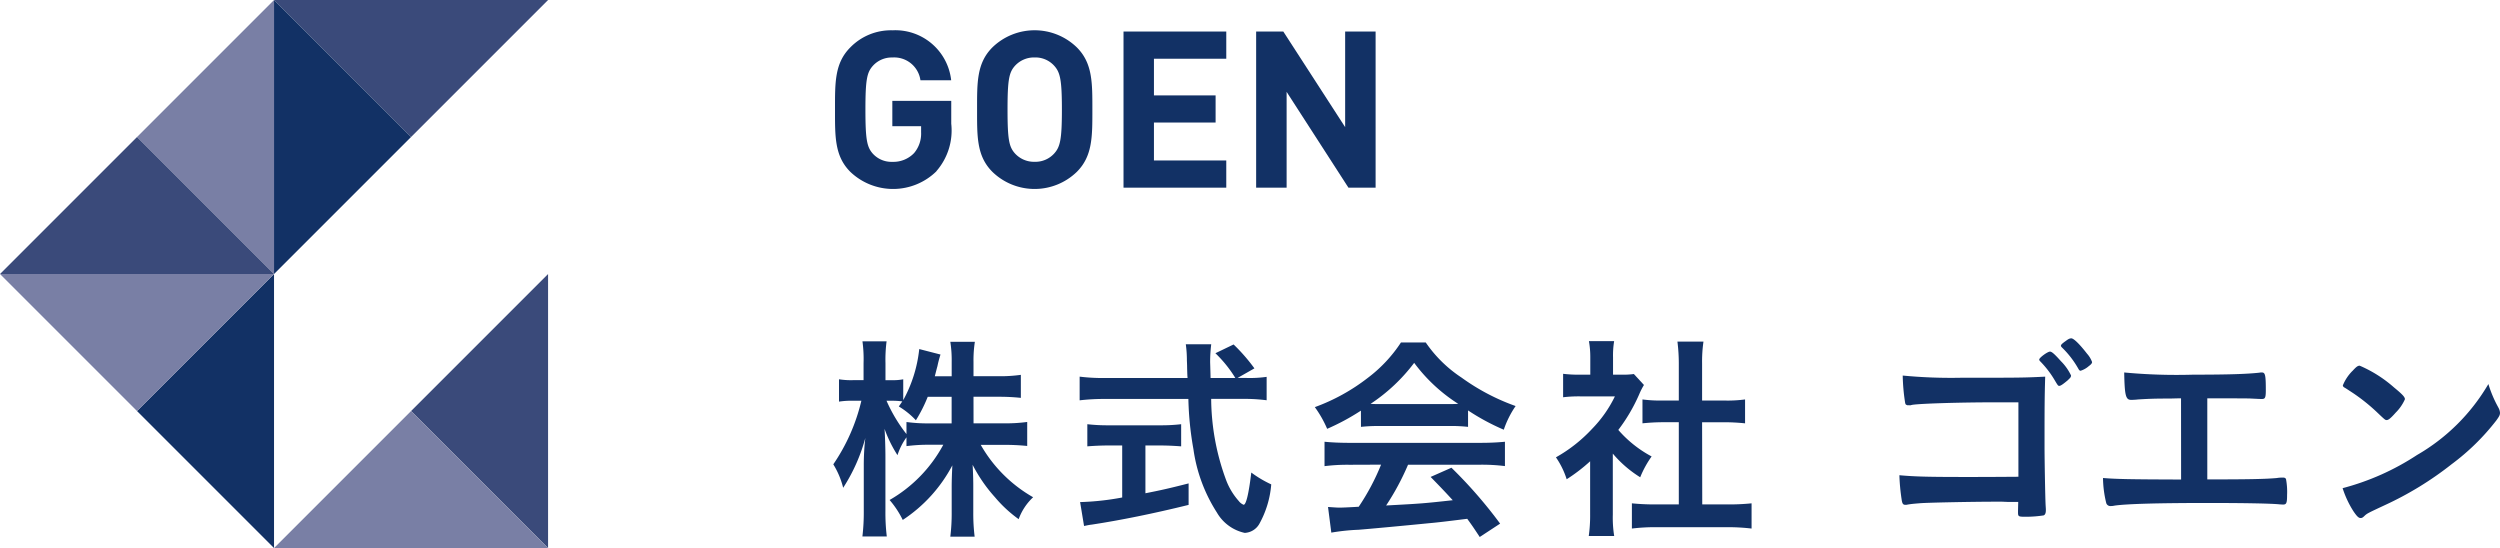
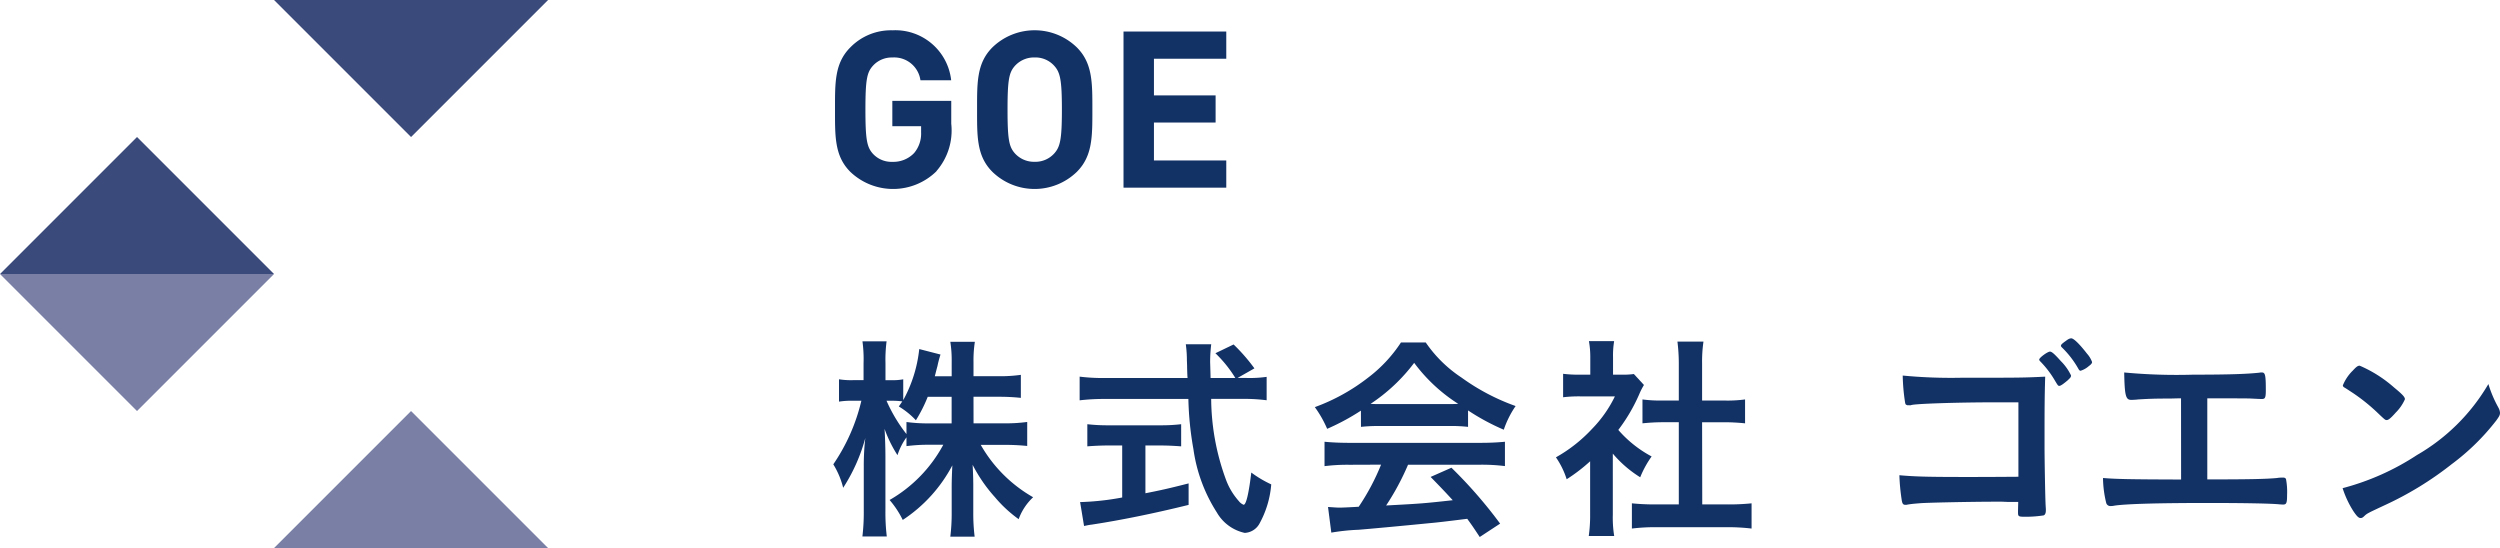
<svg xmlns="http://www.w3.org/2000/svg" width="182.463" height="40" viewBox="0 0 182.463 40">
  <defs>
    <clipPath id="clip-path">
      <rect id="長方形_67" data-name="長方形 67" width="182.463" height="40" fill="none" />
    </clipPath>
  </defs>
  <g id="グループ_63" data-name="グループ 63" transform="translate(0 0)">
    <g id="グループ_62" data-name="グループ 62" transform="translate(0 0)" clip-path="url(#clip-path)">
      <path id="パス_190" data-name="パス 190" d="M136.971,14.984a4.521,4.521,0,0,1-6.287.048c-1.152-1.152-1.12-2.576-1.12-4.544s-.032-3.391,1.12-4.543A4.145,4.145,0,0,1,133.756,4.7a4.1,4.1,0,0,1,4.287,3.648H135.8a1.933,1.933,0,0,0-2.048-1.664,1.85,1.85,0,0,0-1.424.608c-.432.48-.544,1.008-.544,3.2s.112,2.736.544,3.216a1.84,1.84,0,0,0,1.424.592,2.092,2.092,0,0,0,1.584-.64,2.194,2.194,0,0,0,.512-1.52V11.7h-2.1V9.849h4.3v1.664a4.52,4.52,0,0,1-1.088,3.472" transform="translate(-68.621 -2.488)" fill="#123165" />
      <path id="パス_191" data-name="パス 191" d="M158.886,15.032a4.424,4.424,0,0,1-6.159,0c-1.152-1.152-1.12-2.576-1.12-4.544s-.032-3.391,1.12-4.543a4.424,4.424,0,0,1,6.159,0c1.152,1.152,1.136,2.576,1.136,4.543s.016,3.392-1.136,4.544m-1.648-7.743a1.849,1.849,0,0,0-1.424-.608,1.884,1.884,0,0,0-1.44.608c-.432.48-.544,1.008-.544,3.2s.112,2.72.544,3.2a1.884,1.884,0,0,0,1.44.608,1.849,1.849,0,0,0,1.424-.608c.432-.48.56-1.008.56-3.2s-.128-2.719-.56-3.2" transform="translate(-80.295 -2.488)" fill="#123165" />
      <path id="パス_192" data-name="パス 192" d="M174.329,16.292V4.9h7.5V6.885h-5.279V9.557h4.5V11.54h-4.5v2.768h5.279v1.984Z" transform="translate(-92.329 -2.596)" fill="#123165" />
-       <path id="パス_193" data-name="パス 193" d="M201.644,16.292,197.133,9.3v6.991h-2.224V4.9h1.984l4.512,6.975V4.9h2.223V16.292Z" transform="translate(-103.229 -2.596)" fill="#123165" />
      <path id="パス_194" data-name="パス 194" d="M139.531,58.949H141.8a11.547,11.547,0,0,0,1.648-.1V60.6a16.554,16.554,0,0,0-1.664-.08h-1.728a10.2,10.2,0,0,0,3.824,3.823,4.113,4.113,0,0,0-1.056,1.6,9.413,9.413,0,0,1-1.728-1.6,10.986,10.986,0,0,1-1.632-2.368c.032.576.048,1.072.048,1.536v1.936a13.781,13.781,0,0,0,.1,1.776h-1.776a13.95,13.95,0,0,0,.1-1.792V63.6c0-.432.016-.944.048-1.584A10.768,10.768,0,0,1,134.364,66a6.686,6.686,0,0,0-.96-1.456,10.223,10.223,0,0,0,3.92-4.032h-1.008a12.539,12.539,0,0,0-1.68.1v-.64a4.674,4.674,0,0,0-.656,1.3,9.3,9.3,0,0,1-.944-1.92c.032.5.064,1.36.064,2.032v3.936a14.478,14.478,0,0,0,.1,1.888H131.42a14.91,14.91,0,0,0,.1-1.888V62.005a17.378,17.378,0,0,1,.112-1.984,12.792,12.792,0,0,1-1.616,3.632,6,6,0,0,0-.72-1.712,13.822,13.822,0,0,0,2.048-4.64h-.608a5.869,5.869,0,0,0-1.024.064V55.734a5.533,5.533,0,0,0,1.024.064h.768V54.566a9.676,9.676,0,0,0-.08-1.6h1.76a10.363,10.363,0,0,0-.08,1.6V55.8h.464a3.992,3.992,0,0,0,.832-.064v1.52a9.867,9.867,0,0,0,1.168-3.728l1.552.4a7.653,7.653,0,0,0-.224.848c-.08.288-.112.432-.192.736h1.232V54.454a8.606,8.606,0,0,0-.1-1.456h1.792a8.717,8.717,0,0,0-.1,1.456V55.51h1.808a10.659,10.659,0,0,0,1.648-.1v1.68a15.061,15.061,0,0,0-1.648-.08h-1.808Zm-3.343-1.936a10.72,10.72,0,0,1-.864,1.712,5.842,5.842,0,0,0-1.248-1.008c.128-.176.176-.256.256-.368a5.092,5.092,0,0,0-.752-.048h-.4a11.2,11.2,0,0,0,1.456,2.432v-.88a11.642,11.642,0,0,0,1.664.1h1.632V57.014Z" transform="translate(-68.477 -28.052)" fill="#123165" />
      <path id="パス_195" data-name="パス 195" d="M179.684,55.872a8.687,8.687,0,0,0,1.488-.08V57.5a12.722,12.722,0,0,0-1.792-.1h-2.256a17.372,17.372,0,0,0,1.088,5.92,4.889,4.889,0,0,0,.928,1.536.846.846,0,0,0,.352.272c.176,0,.368-.752.56-2.352a8.185,8.185,0,0,0,1.456.864,7.078,7.078,0,0,1-.88,2.9,1.3,1.3,0,0,1-1.056.64,3.108,3.108,0,0,1-2.032-1.488,11.5,11.5,0,0,1-1.712-4.623,23.448,23.448,0,0,1-.368-3.664h-6.144a15.153,15.153,0,0,0-1.792.1V55.776a13.534,13.534,0,0,0,1.792.1H175.4c-.016-.208-.016-.208-.032-.72,0-.032,0-.24-.016-.544a8.691,8.691,0,0,0-.08-1.2h1.856a10.784,10.784,0,0,0-.08,1.28c0,.08.016.464.032,1.184h1.808a9.037,9.037,0,0,0-1.456-1.808l1.328-.64a13.086,13.086,0,0,1,1.52,1.744l-1.232.7ZM169.621,60.8c-.576,0-1.136.032-1.536.064V59.248a12.893,12.893,0,0,0,1.568.08h3.728a12.6,12.6,0,0,0,1.552-.08v1.616c-.416-.032-.96-.064-1.536-.064h-1.072v3.488c1.136-.224,1.712-.352,3.152-.72v1.568c-2.592.64-4.975,1.12-7.071,1.44-.16.016-.3.048-.56.1l-.288-1.744a19.445,19.445,0,0,0,3.072-.336V60.8Z" transform="translate(-88.726 -28.287)" fill="#123165" />
      <path id="パス_196" data-name="パス 196" d="M207.384,58.112a16.612,16.612,0,0,1-2.464,1.328,8.092,8.092,0,0,0-.9-1.584,14.23,14.23,0,0,0,3.856-2.127,10.3,10.3,0,0,0,2.431-2.592h1.808a9.452,9.452,0,0,0,2.608,2.56,15.649,15.649,0,0,0,3.952,2.08,6.963,6.963,0,0,0-.864,1.728,16.254,16.254,0,0,1-2.608-1.408v1.2a11.348,11.348,0,0,0-1.376-.064H208.7a11.814,11.814,0,0,0-1.312.064Zm-.848,3.952a13.468,13.468,0,0,0-1.808.1V60.383c.48.048,1.088.08,1.808.08h9.551c.768,0,1.3-.032,1.808-.08v1.776a13.8,13.8,0,0,0-1.808-.1h-5.263a18.52,18.52,0,0,1-1.6,2.976c2.656-.144,2.656-.144,4.863-.384-.5-.544-.768-.832-1.616-1.7l1.52-.672a33.367,33.367,0,0,1,3.552,4.08l-1.488.976c-.432-.656-.56-.848-.912-1.328-1.28.16-2.191.272-2.768.32-1.6.16-4.511.432-5.168.48a15.086,15.086,0,0,0-1.984.208l-.24-1.872c.464.032.656.048.864.048.128,0,.592-.016,1.376-.064a16.565,16.565,0,0,0,1.632-3.072Zm7.279-4.431c.208,0,.352,0,.672-.016a12.033,12.033,0,0,1-3.216-2.992,12.85,12.85,0,0,1-3.183,2.992c.256.016.384.016.624.016Z" transform="translate(-108.057 -28.142)" fill="#123165" />
      <path id="パス_197" data-name="パス 197" d="M245.568,65.586a8.414,8.414,0,0,0,.1,1.568h-1.856a10.677,10.677,0,0,0,.1-1.6V61.7a12.359,12.359,0,0,1-1.712,1.312,5.957,5.957,0,0,0-.784-1.6,10.83,10.83,0,0,0,2.64-2.08,9,9,0,0,0,1.664-2.368h-2.5a9.561,9.561,0,0,0-1.28.064V55.316a9.052,9.052,0,0,0,1.2.064h.784V54.1a6.643,6.643,0,0,0-.1-1.168h1.84a6.346,6.346,0,0,0-.08,1.184V55.38h.64a5.661,5.661,0,0,0,.88-.048l.736.8a5.048,5.048,0,0,0-.336.656,12.518,12.518,0,0,1-1.536,2.624,8.542,8.542,0,0,0,2.432,1.936,7.282,7.282,0,0,0-.833,1.52,8.4,8.4,0,0,1-2-1.728Zm6.527-.736h1.84a16.5,16.5,0,0,0,1.76-.08v1.84a15.169,15.169,0,0,0-1.76-.1h-5.248a14.214,14.214,0,0,0-1.727.1v-1.84a17.063,17.063,0,0,0,1.744.08h1.68v-6h-1.152c-.512,0-1.024.032-1.5.08V57.187a9.995,9.995,0,0,0,1.5.08h1.152v-2.7a12.841,12.841,0,0,0-.1-1.6h1.9a10.125,10.125,0,0,0-.1,1.6v2.7h1.616a9.6,9.6,0,0,0,1.52-.08v1.744a15.179,15.179,0,0,0-1.52-.08h-1.616Z" transform="translate(-127.856 -28.034)" fill="#123165" />
      <path id="パス_198" data-name="パス 198" d="M303.4,57.18h-1.472c-2.928,0-5.9.1-6.3.192-.08.016-.128.032-.144.032l-.08-.016-.064.016c-.176-.048-.176-.064-.208-.192a14.293,14.293,0,0,1-.176-1.984,36.922,36.922,0,0,0,4.288.16c4.191,0,4.527,0,6.111-.08-.048,1.551-.048,2.447-.048,5.087,0,.928.048,3.76.08,4.319.016.24.016.256.016.336,0,.208-.048.336-.16.384a8.651,8.651,0,0,1-1.232.1c-.64,0-.64,0-.64-.384,0-.064,0-.064.016-.7H302.6l-.384-.016H301.8c-1.76,0-4.959.064-5.583.112-.384.032-.608.048-.912.1a.443.443,0,0,1-.144.016c-.176,0-.24-.064-.288-.416a14.768,14.768,0,0,1-.16-1.744c1.072.1,2.128.128,4.656.128,1.7,0,1.7,0,4.031-.016Zm3.648-1.648c-.352.3-.56.448-.656.448s-.1,0-.384-.48A7.072,7.072,0,0,0,305,54.2c-.064-.064-.08-.1-.08-.144,0-.128.608-.576.784-.576.128,0,.32.16.8.7a3.71,3.71,0,0,1,.736,1.04c0,.112-.048.176-.192.3m.72-.8a6.792,6.792,0,0,0-1.184-1.536c-.064-.064-.08-.1-.08-.128,0-.08.08-.16.352-.352.208-.159.3-.192.416-.192.176.016.592.416,1.136,1.12a1.841,1.841,0,0,1,.368.608c0,.08-.048.16-.24.3a1.657,1.657,0,0,1-.592.336c-.064,0-.112-.032-.176-.16" transform="translate(-156.086 -27.818)" fill="#123165" />
      <path id="パス_199" data-name="パス 199" d="M332.007,59.683c-.48,0-.528.016-1.024.016-.848,0-1.328.016-2.1.064a4.717,4.717,0,0,1-.512.032c-.4,0-.48-.3-.512-2a40.913,40.913,0,0,0,5.04.16c2.608,0,3.936-.048,4.816-.144a.82.82,0,0,1,.192-.016c.24,0,.288.176.288,1.28,0,.56-.048.656-.288.656-.112,0-.112,0-.768-.032-.192-.016-1.232-.016-3.215-.016V65.6c3.247,0,4.287-.032,5.071-.1a2.141,2.141,0,0,1,.368-.032h.112a.209.209,0,0,1,.192.1,5.052,5.052,0,0,1,.08,1.168c0,.592-.048.7-.3.7-.016,0-.016,0-.256-.016-.608-.063-2.543-.1-5.231-.1-3.568,0-5.9.064-6.8.192a1.259,1.259,0,0,1-.288.032.313.313,0,0,1-.32-.207,8,8,0,0,1-.24-1.84c.976.08,1.92.1,5.7.112Z" transform="translate(-172.824 -30.61)" fill="#123165" />
      <path id="パス_200" data-name="パス 200" d="M374.865,59.814a.84.84,0,0,1,.112.368c0,.159-.064.272-.272.56a16.639,16.639,0,0,1-3.248,3.183,24.137,24.137,0,0,1-4.879,2.992c-1.232.576-1.3.608-1.488.784-.128.128-.192.16-.288.16-.144,0-.272-.128-.512-.48a7.17,7.17,0,0,1-.8-1.7,18.362,18.362,0,0,0,5.424-2.416,14.318,14.318,0,0,0,5.215-5.184,8.752,8.752,0,0,0,.736,1.728M364.21,57.126c.272-.3.384-.384.528-.384a9.356,9.356,0,0,1,2.5,1.584c.608.5.8.7.8.864a3.175,3.175,0,0,1-.672.976c-.352.4-.528.544-.656.544-.112,0-.112,0-.768-.624a13.48,13.48,0,0,0-1.664-1.328c-.56-.368-.56-.368-.672-.432a.193.193,0,0,1-.1-.144,3.2,3.2,0,0,1,.7-1.056" transform="translate(-192.514 -30.052)" fill="#123165" />
      <path id="パス_201" data-name="パス 201" d="M62.52,0h-20l10,10Z" transform="translate(-22.519 0)" fill="#3a4a7a" />
-       <path id="パス_202" data-name="パス 202" d="M42.52,0V20l10-10Z" transform="translate(-22.52 0)" fill="#123165" />
-       <path id="パス_203" data-name="パス 203" d="M21.26,52.52l10,10v-20Z" transform="translate(-11.26 -22.52)" fill="#123165" />
-       <path id="パス_204" data-name="パス 204" d="M21.26,10l10,10V0Z" transform="translate(-11.26 0)" fill="#797fa5" />
+       <path id="パス_203" data-name="パス 203" d="M21.26,52.52v-20Z" transform="translate(-11.26 -22.52)" fill="#123165" />
      <path id="パス_205" data-name="パス 205" d="M0,31.26H20l-10-10Z" transform="translate(0 -11.26)" fill="#3a4a7a" />
      <path id="パス_206" data-name="パス 206" d="M20,42.52H0l10,10Z" transform="translate(0 -22.52)" fill="#797fa5" />
-       <path id="パス_207" data-name="パス 207" d="M63.78,52.52l10,10v-20Z" transform="translate(-33.779 -22.52)" fill="#3a4a7a" />
      <path id="パス_208" data-name="パス 208" d="M42.52,73.78h20l-10-10Z" transform="translate(-22.52 -33.78)" fill="#797fa5" />
    </g>
  </g>
</svg>